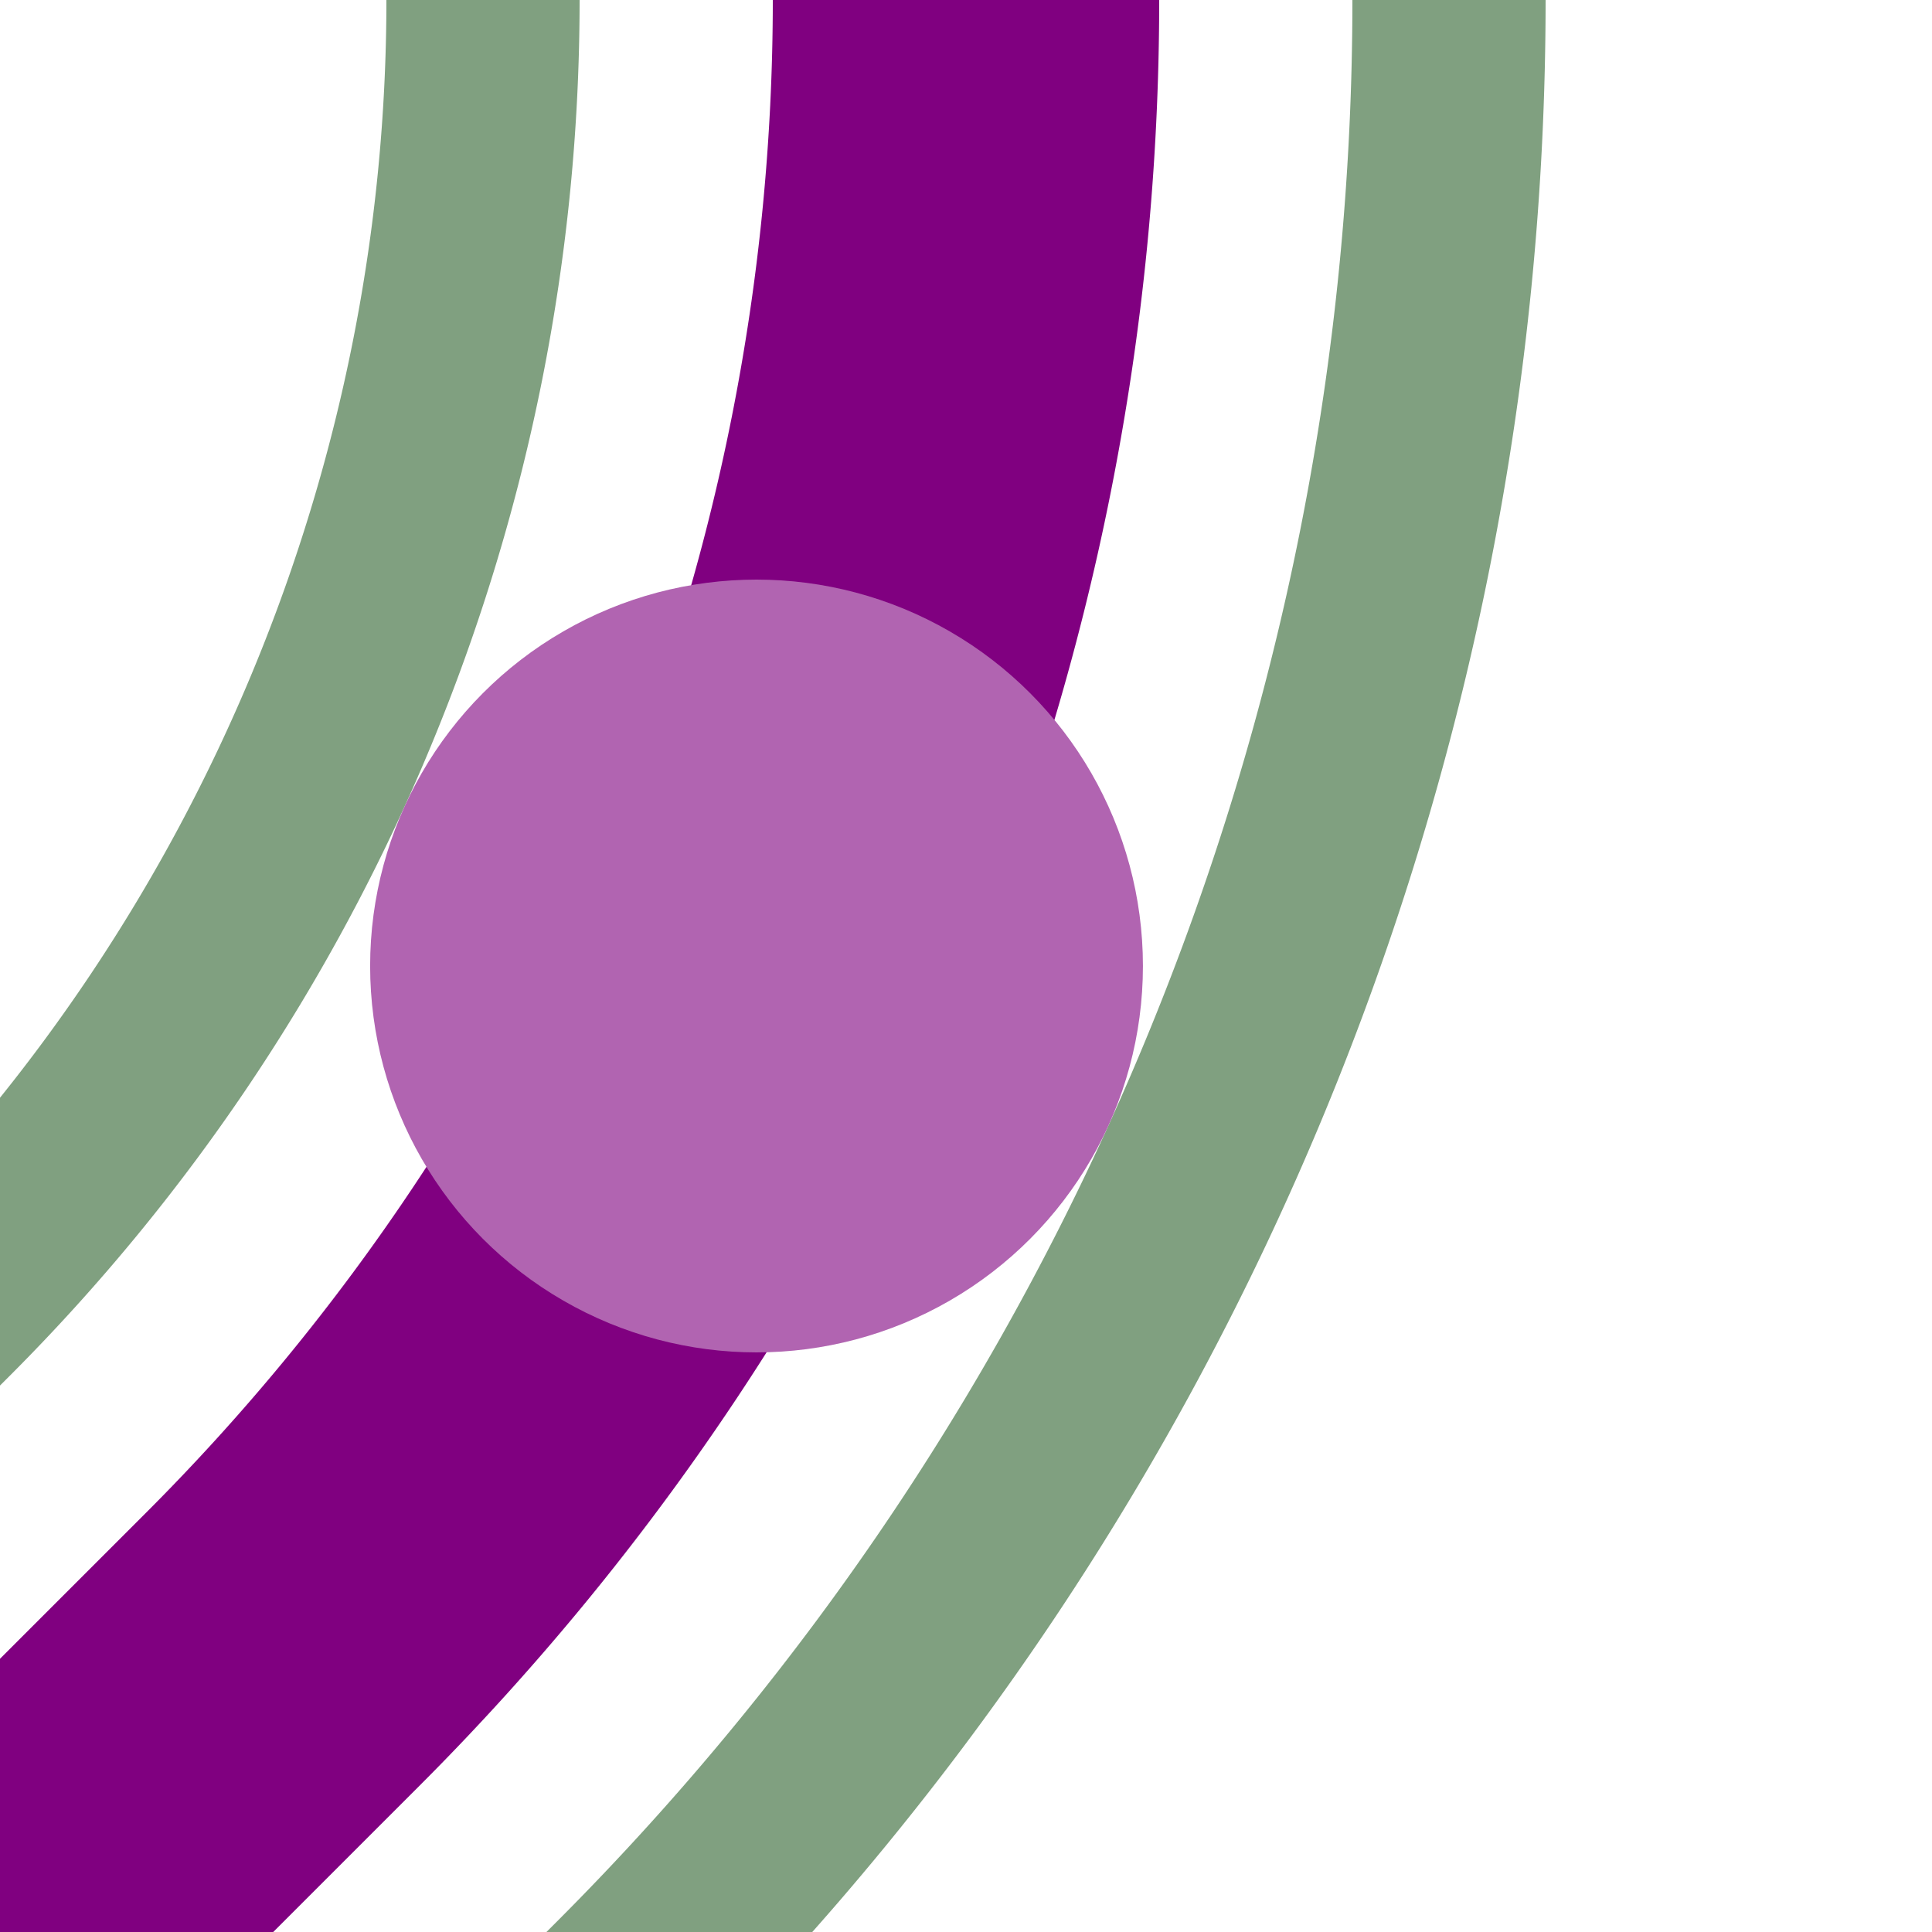
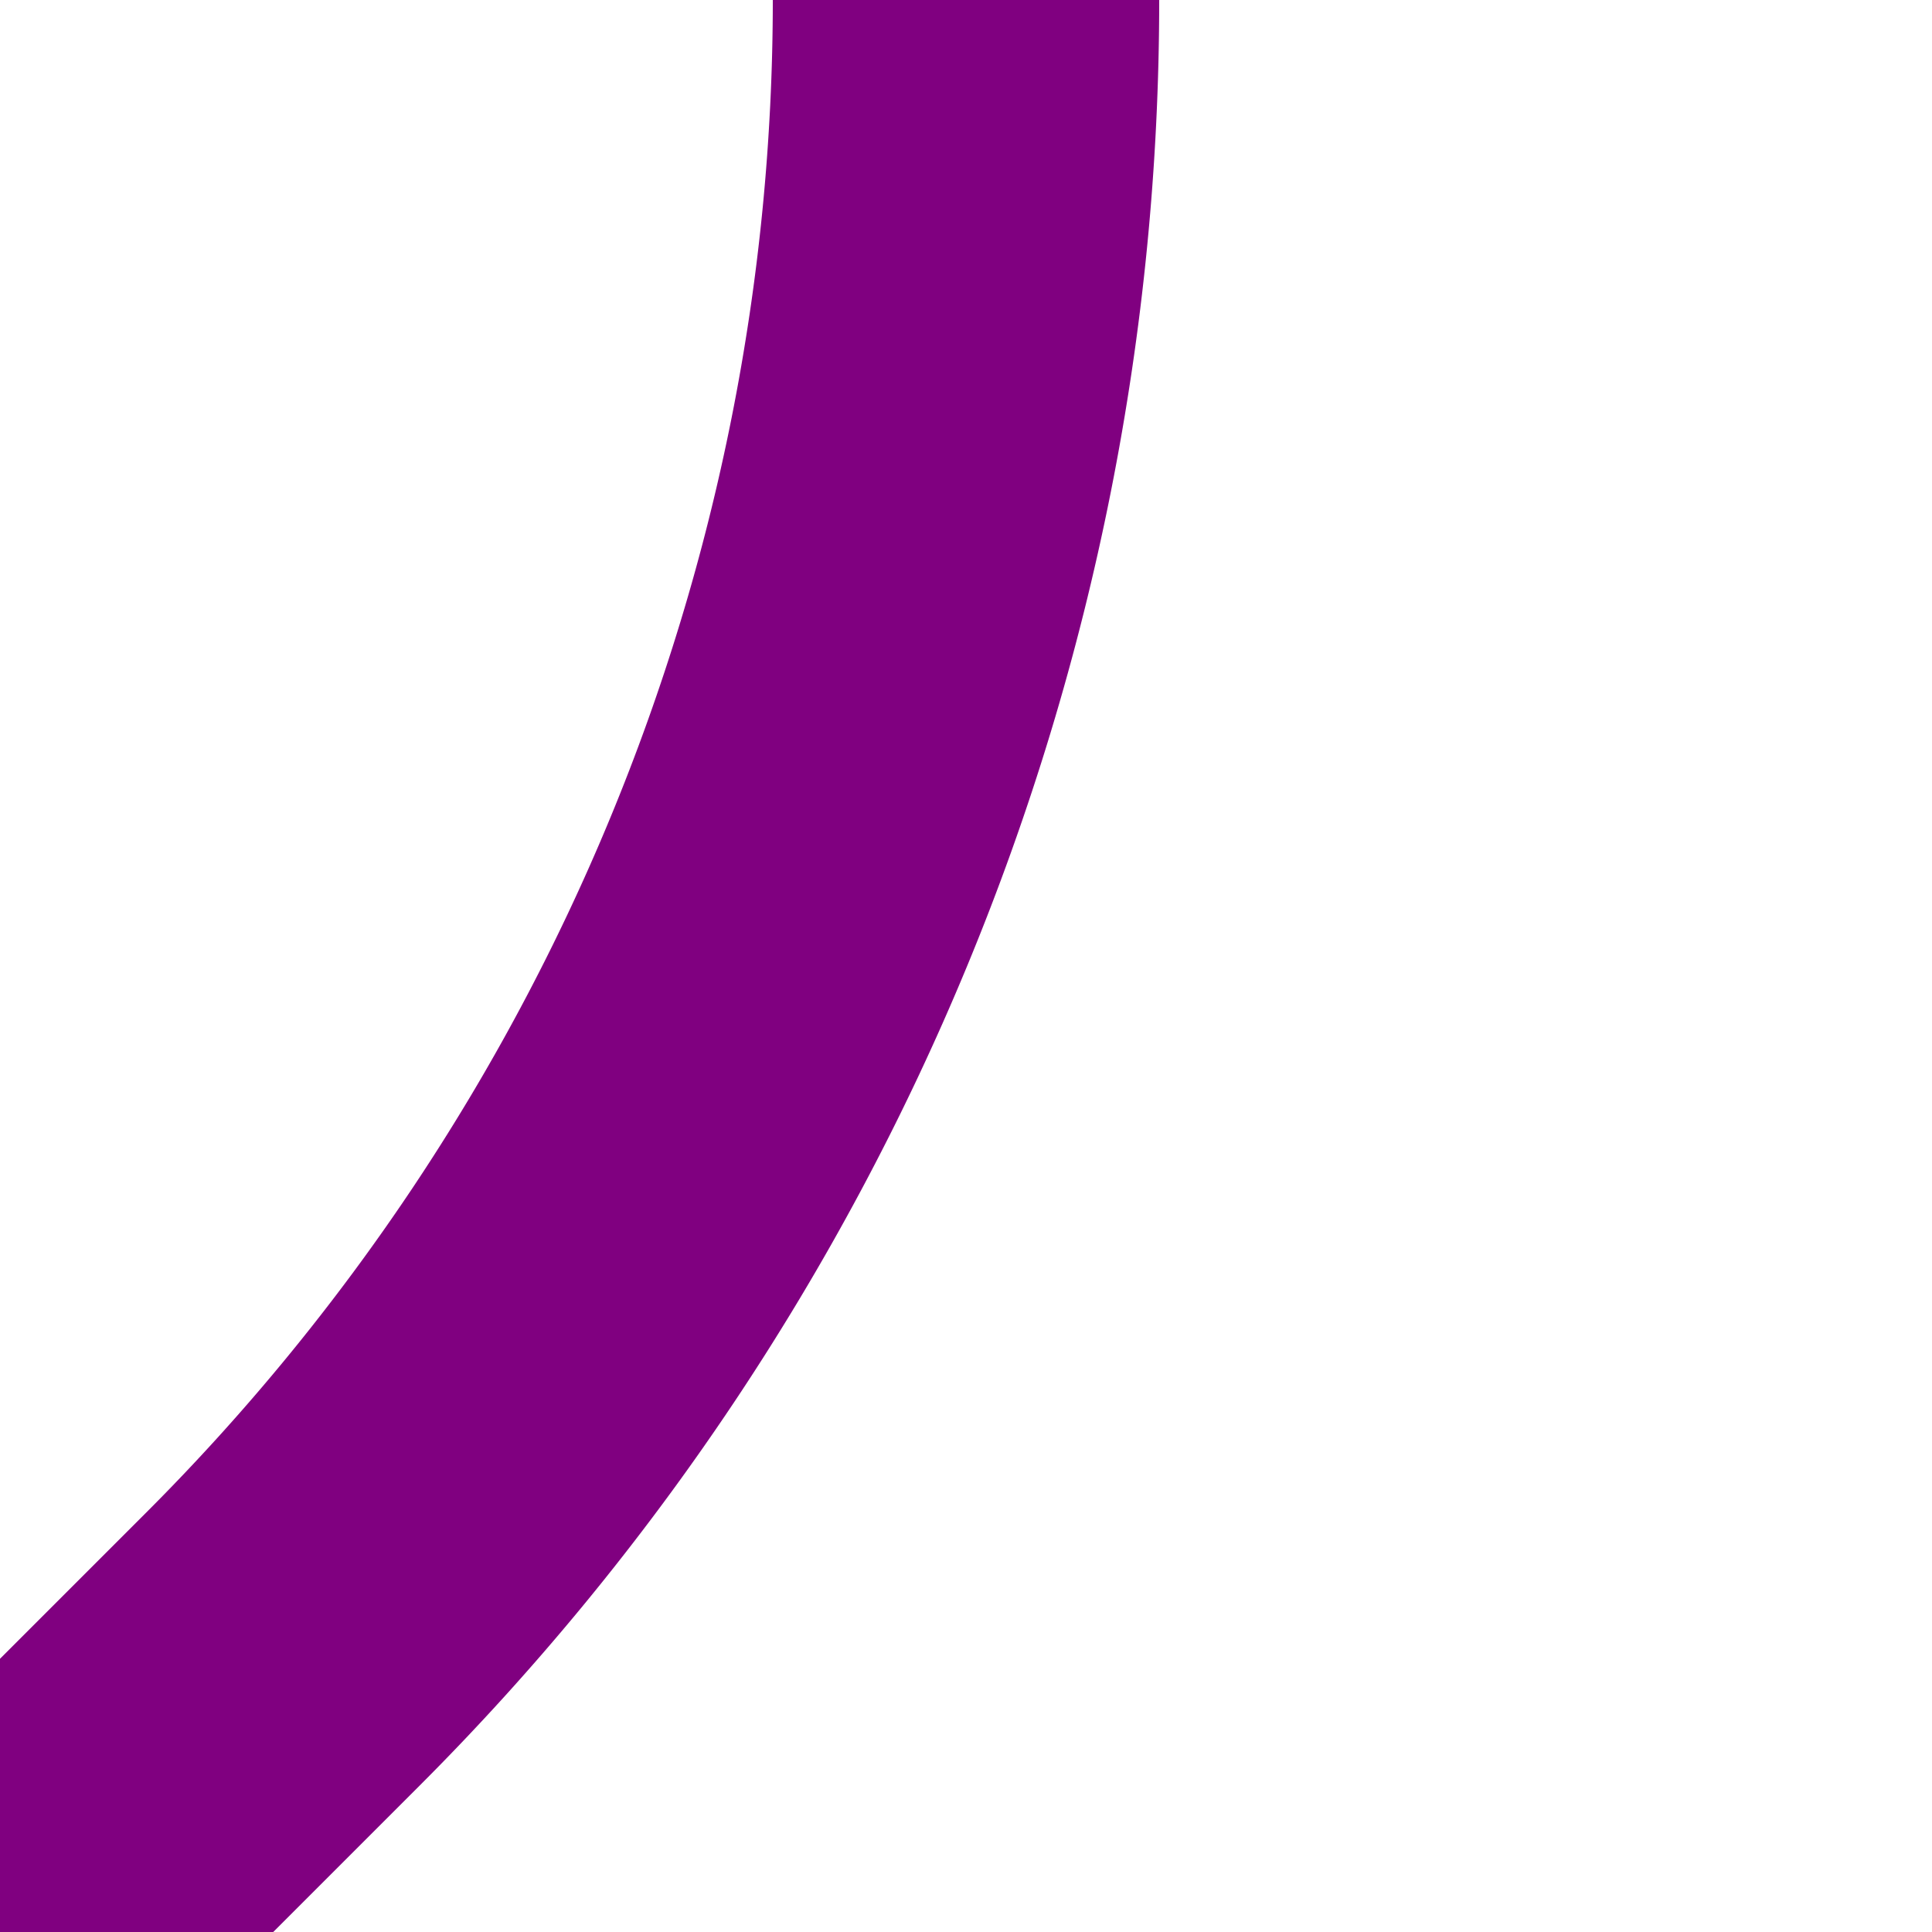
<svg xmlns="http://www.w3.org/2000/svg" width="500" height="500">
  <title>ehHST3 violet</title>
  <g fill="none">
-     <path stroke="#80A080" d="m 86.612,590.165 75,-75 A 728.553,728.553 0 0 0 375,0 m -465.165,413.388 75,-75 A 478.553,478.553 0 0 0 125,0" stroke-width="50" />
    <path stroke="#800080" d="M 0,500 73.223,426.777 A 603.553,603.553 0 0 0 250,0" stroke-width="100" />
  </g>
-   <circle fill="#B164B1" cx="195.789" cy="250" r="100" />
</svg>